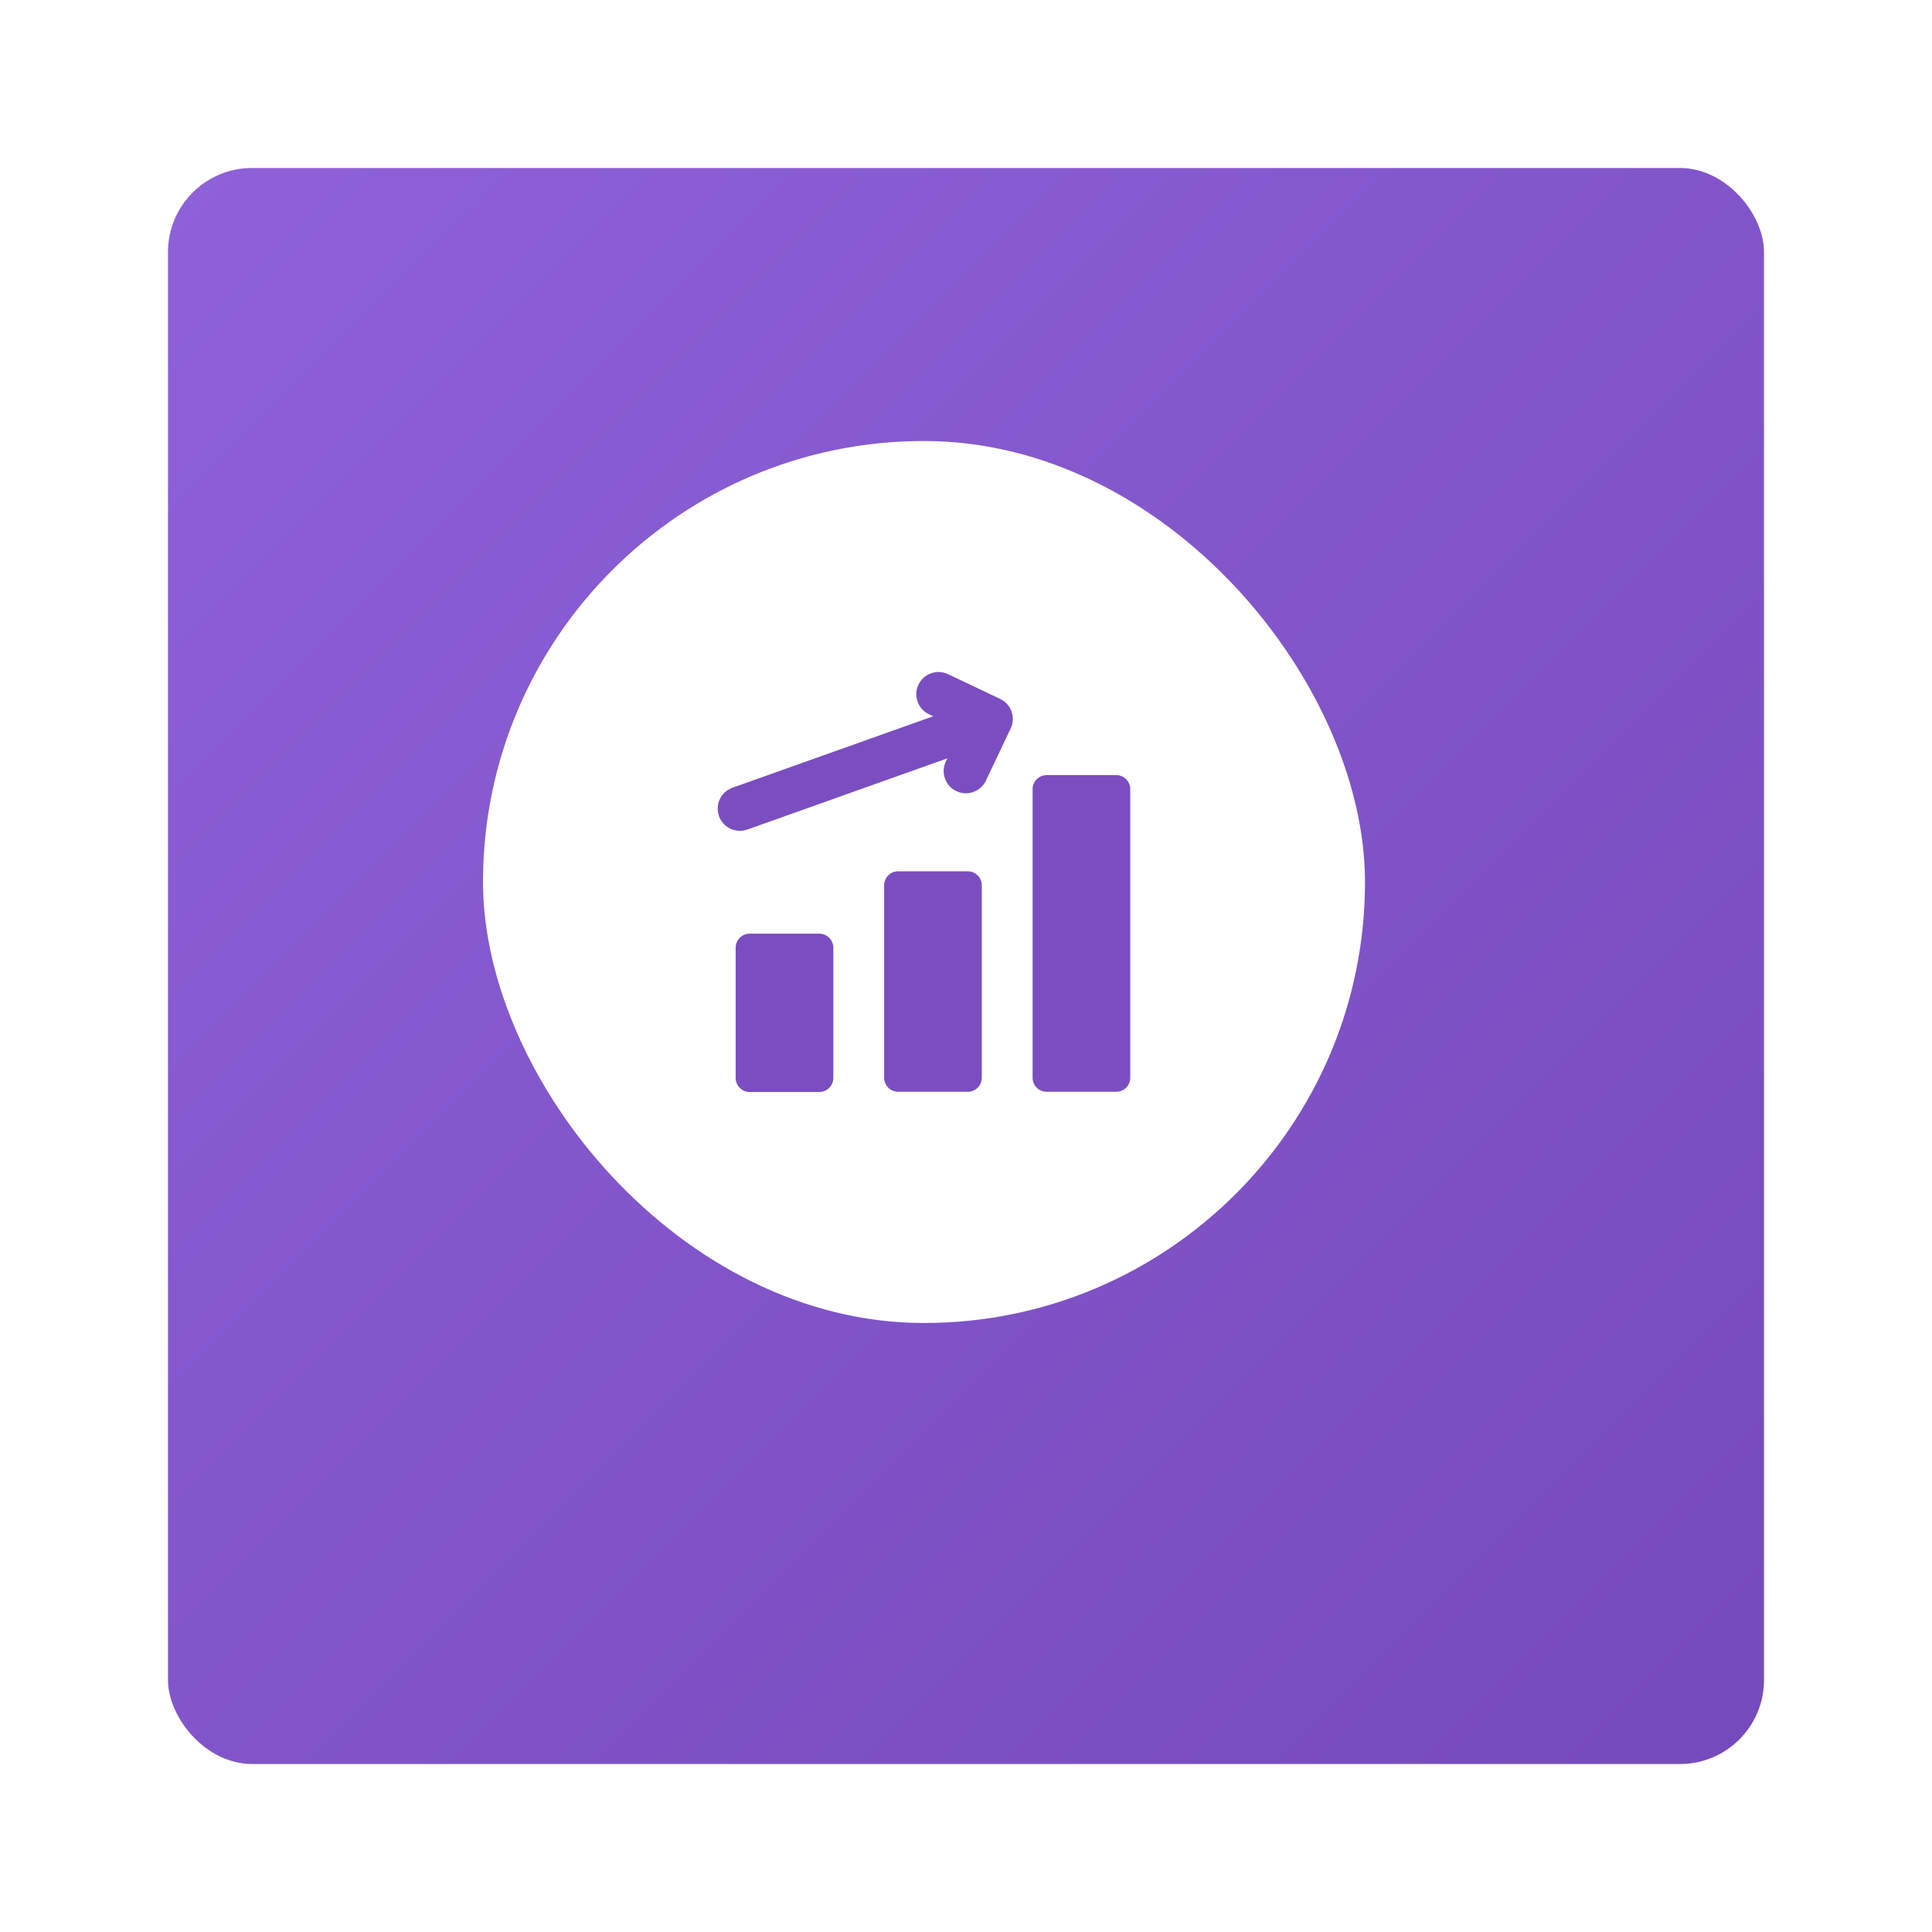
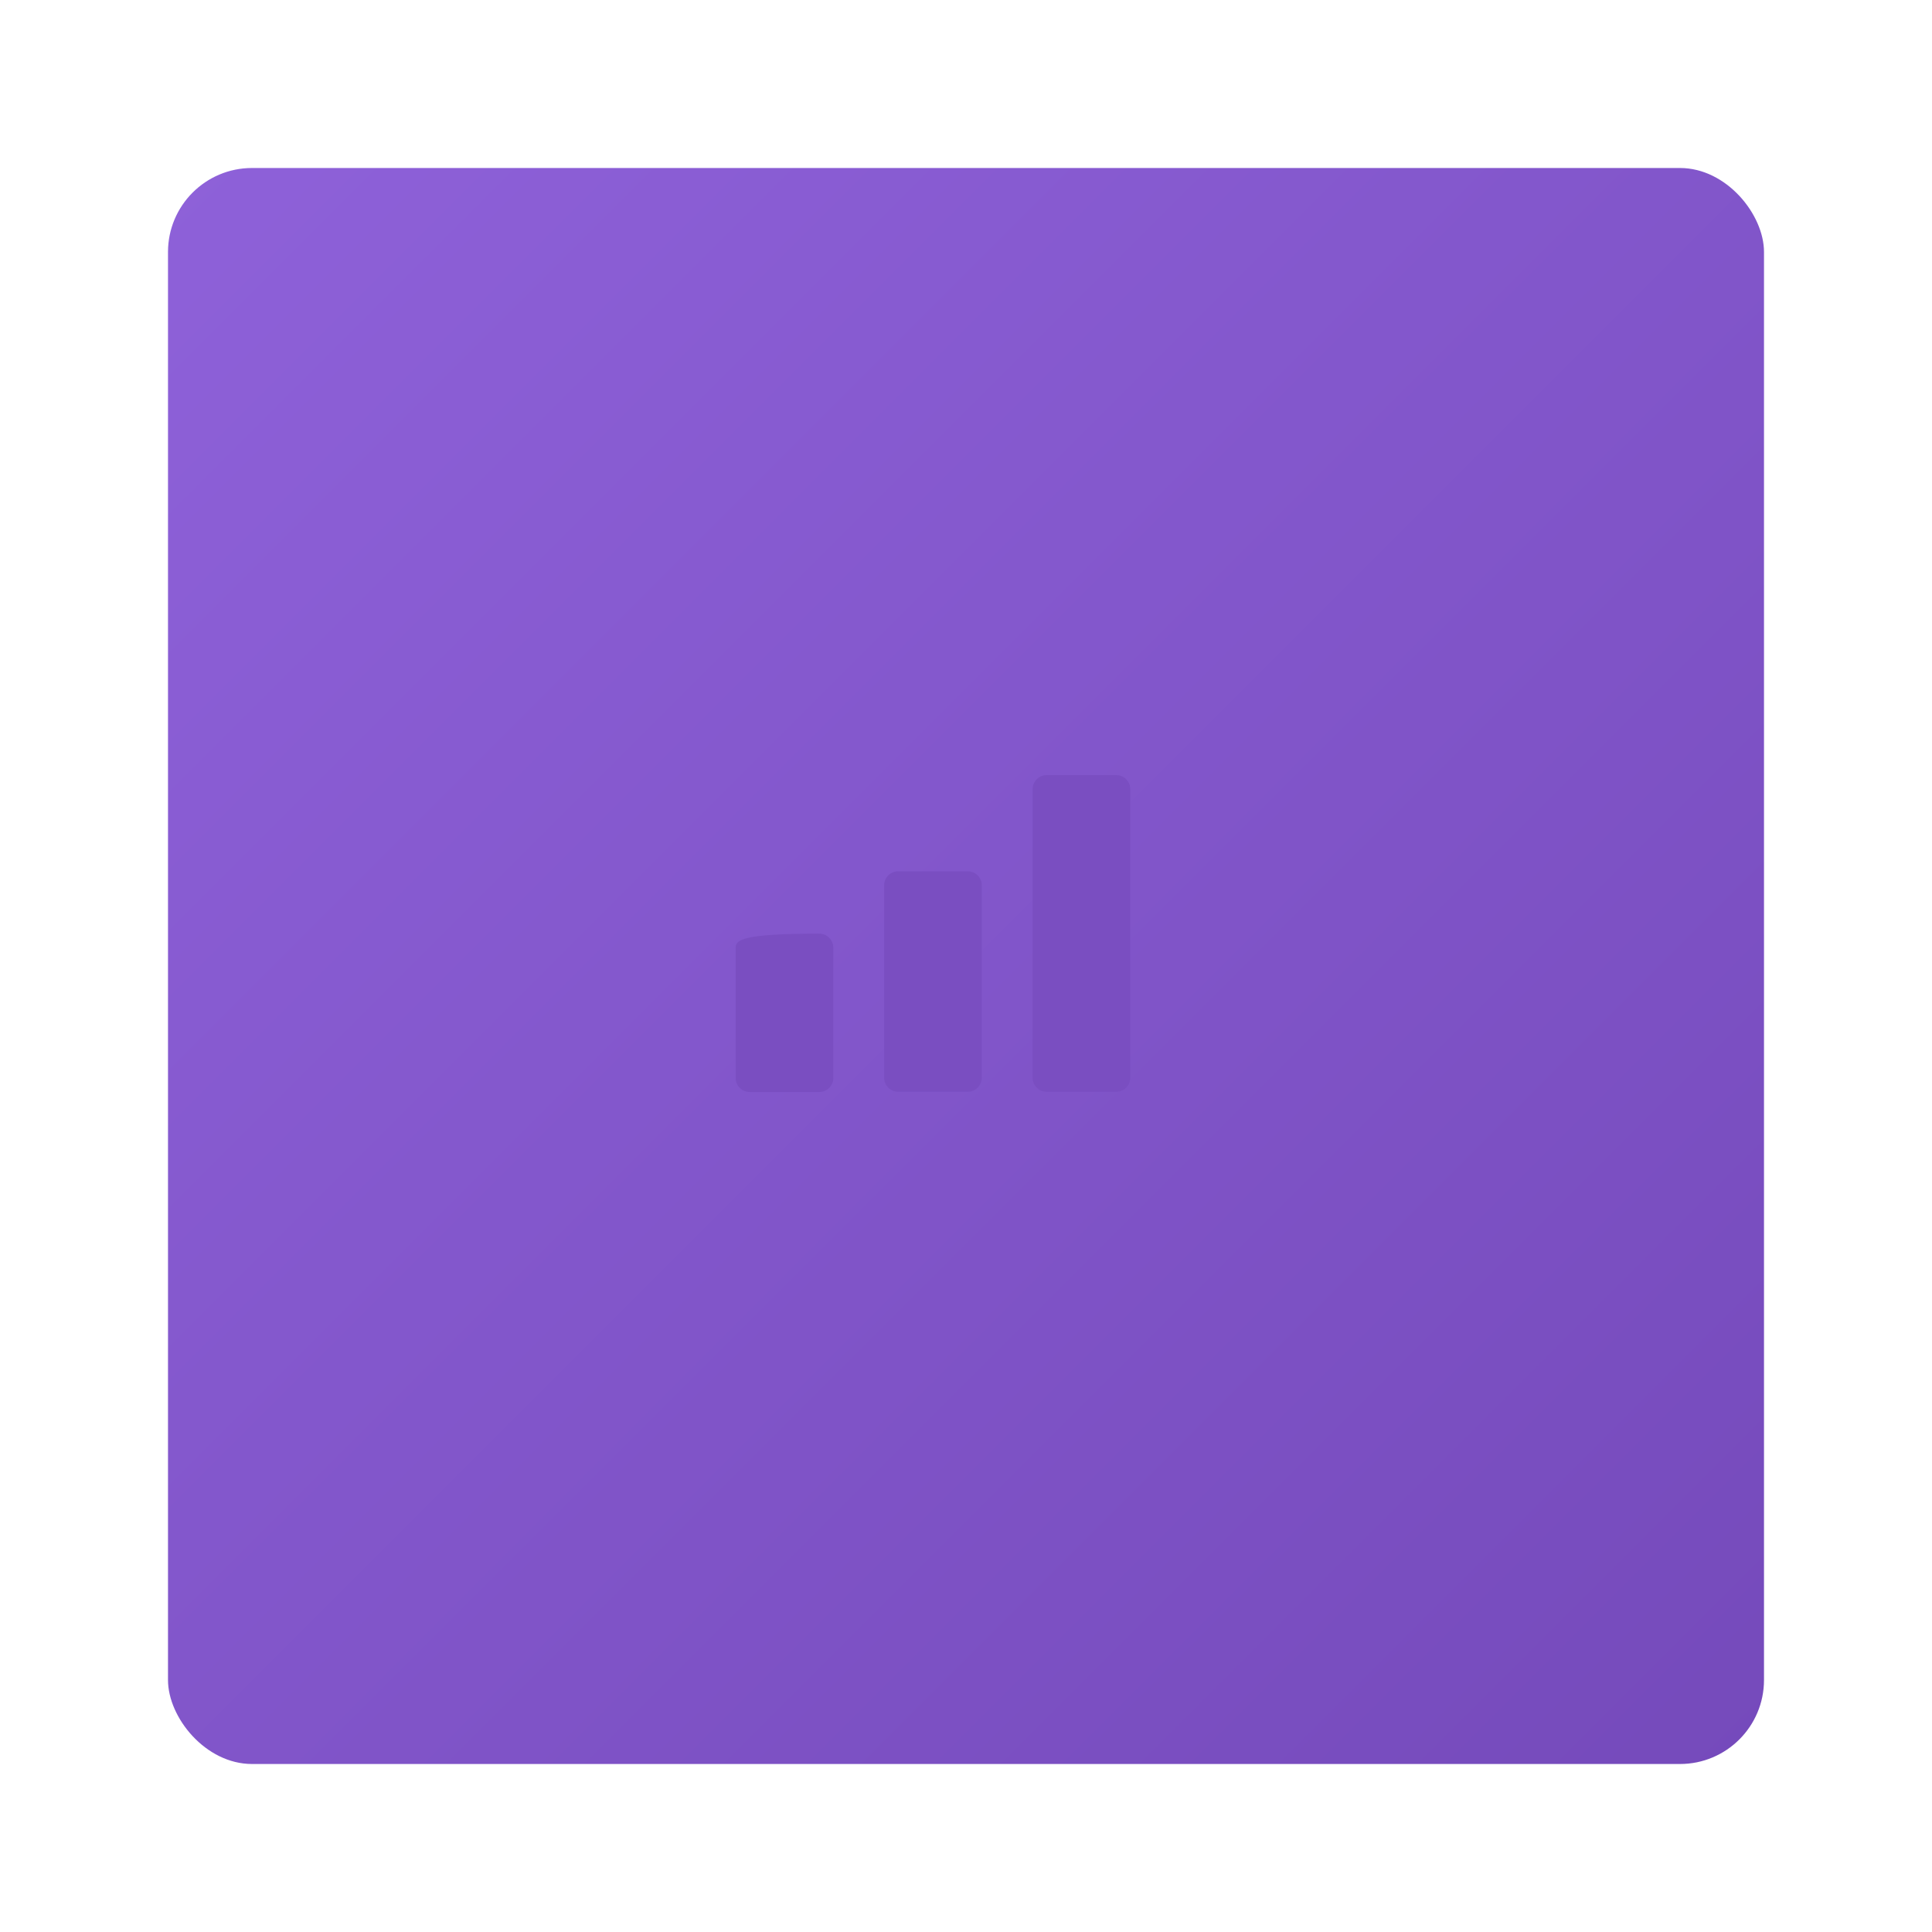
<svg xmlns="http://www.w3.org/2000/svg" width="92" height="92" viewBox="0 0 92 92" fill="none">
  <g filter="url(#filter0_d_450_162)">
    <rect x="6" y="4" width="76" height="76" rx="4" fill="url(#paint0_linear_450_162)" />
  </g>
-   <rect x="23" y="21" width="42" height="42" rx="21" fill="white" />
  <path d="M46.083 41.49H42.771C42.401 41.49 42.102 41.79 42.102 42.16V51.32C42.102 51.69 42.401 51.989 42.771 51.989H46.083C46.453 51.989 46.752 51.69 46.752 51.32V42.16C46.752 41.79 46.453 41.49 46.083 41.49Z" fill="#7A4EC1" />
  <path d="M53.153 36.91H49.841C49.472 36.91 49.172 37.21 49.172 37.58V51.32C49.172 51.69 49.472 51.989 49.841 51.989H53.153C53.523 51.989 53.822 51.69 53.822 51.32V37.58C53.822 37.21 53.523 36.91 53.153 36.91Z" fill="#7A4EC1" />
-   <path d="M39.013 44.46H35.701C35.331 44.46 35.031 44.76 35.031 45.13V51.331C35.031 51.7 35.331 52 35.701 52H39.013C39.382 52 39.682 51.7 39.682 51.331V45.13C39.682 44.76 39.382 44.46 39.013 44.46Z" fill="#7A4EC1" />
-   <path d="M47.626 33.282L45.144 32.103C44.616 31.852 43.986 32.077 43.736 32.604C43.485 33.131 43.71 33.762 44.237 34.012L44.439 34.108L34.879 37.511C34.329 37.706 34.042 38.311 34.237 38.861C34.391 39.294 34.798 39.564 35.233 39.564C35.351 39.564 35.47 39.544 35.587 39.502L45.112 36.112L45.039 36.265C44.788 36.792 45.013 37.423 45.54 37.673C45.687 37.743 45.841 37.776 45.993 37.776C46.388 37.776 46.767 37.553 46.948 37.172L48.127 34.69C48.378 34.163 48.154 33.532 47.626 33.282Z" fill="#7A4EC1" />
+   <path d="M39.013 44.46C35.331 44.46 35.031 44.76 35.031 45.13V51.331C35.031 51.7 35.331 52 35.701 52H39.013C39.382 52 39.682 51.7 39.682 51.331V45.13C39.682 44.76 39.382 44.46 39.013 44.46Z" fill="#7A4EC1" />
  <defs>
    <filter id="filter0_d_450_162" x="0" y="0" width="92" height="92" filterUnits="userSpaceOnUse" color-interpolation-filters="sRGB">
      <feFlood flood-opacity="0" result="BackgroundImageFix" />
      <feColorMatrix in="SourceAlpha" type="matrix" values="0 0 0 0 0 0 0 0 0 0 0 0 0 0 0 0 0 0 127 0" result="hardAlpha" />
      <feOffset dx="2" dy="4" />
      <feGaussianBlur stdDeviation="4" />
      <feComposite in2="hardAlpha" operator="out" />
      <feColorMatrix type="matrix" values="0 0 0 0 0.172 0 0 0 0 0.045 0 0 0 0 0.383 0 0 0 0.3 0" />
      <feBlend mode="normal" in2="BackgroundImageFix" result="effect1_dropShadow_450_162" />
      <feBlend mode="normal" in="SourceGraphic" in2="effect1_dropShadow_450_162" result="shape" />
    </filter>
    <linearGradient id="paint0_linear_450_162" x1="6" y1="4" x2="82" y2="80" gradientUnits="userSpaceOnUse">
      <stop stop-color="#8E61D9" />
      <stop offset="1" stop-color="#754ABB" />
    </linearGradient>
  </defs>
</svg>